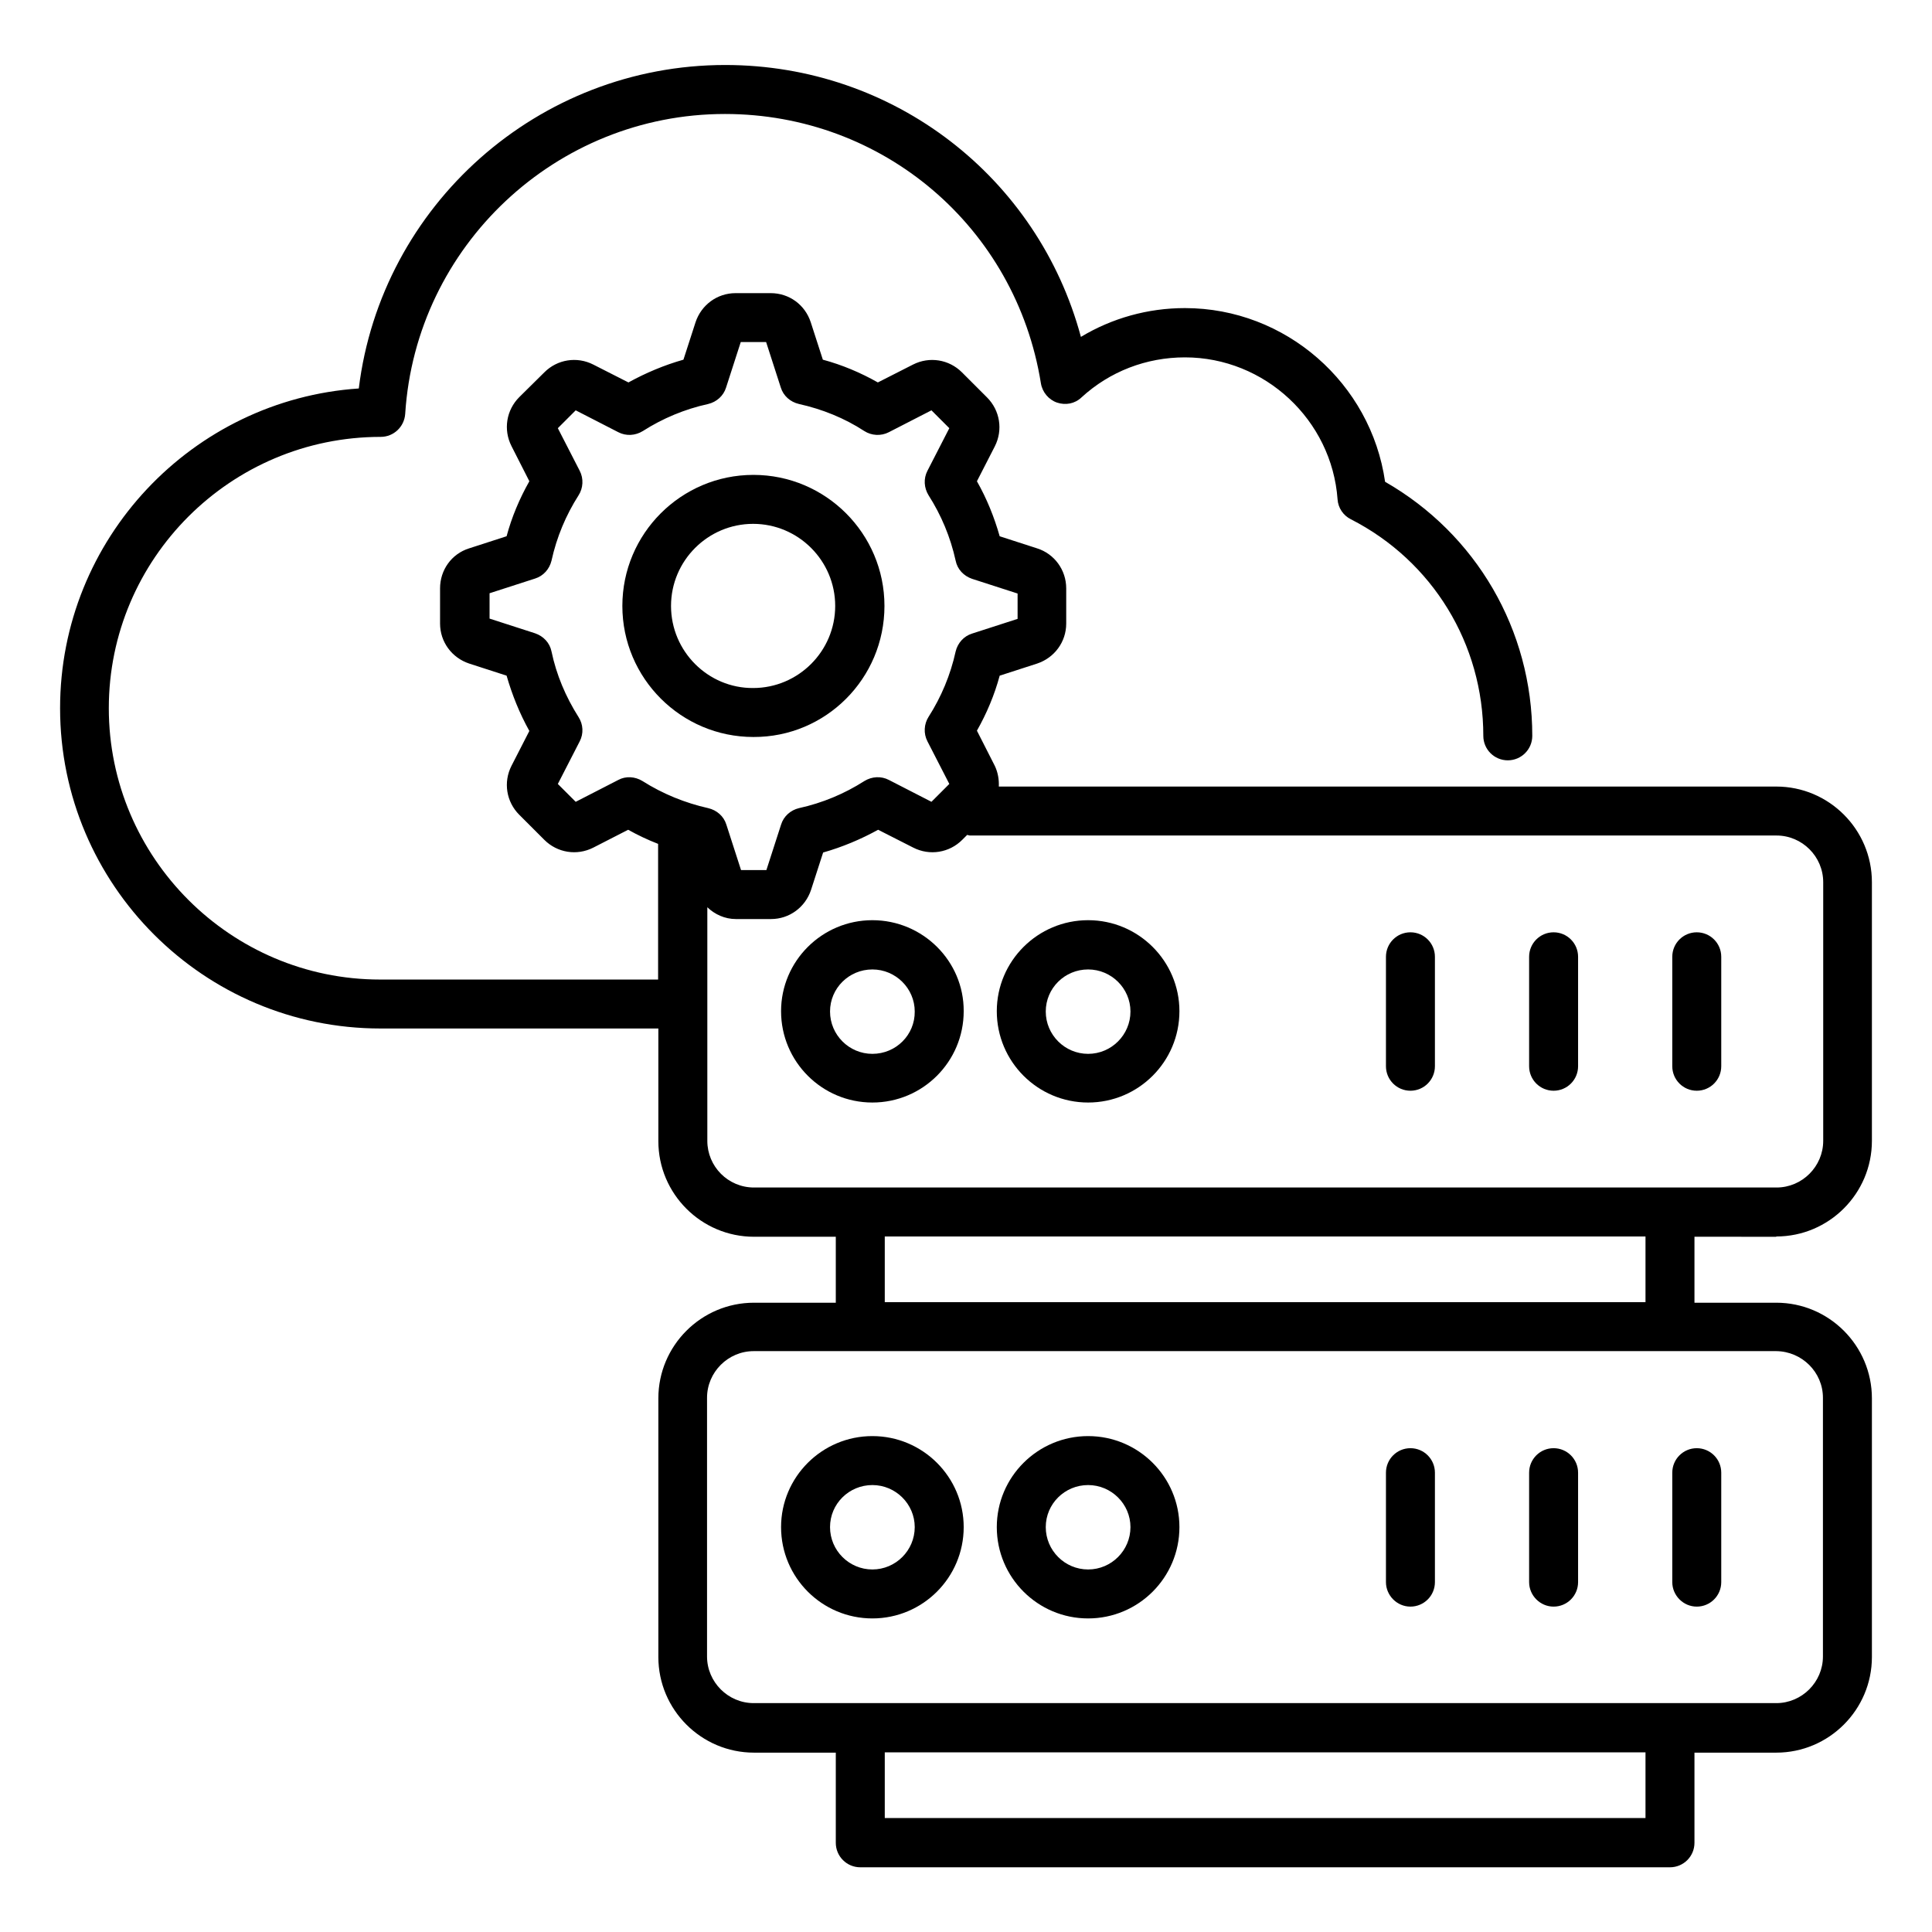
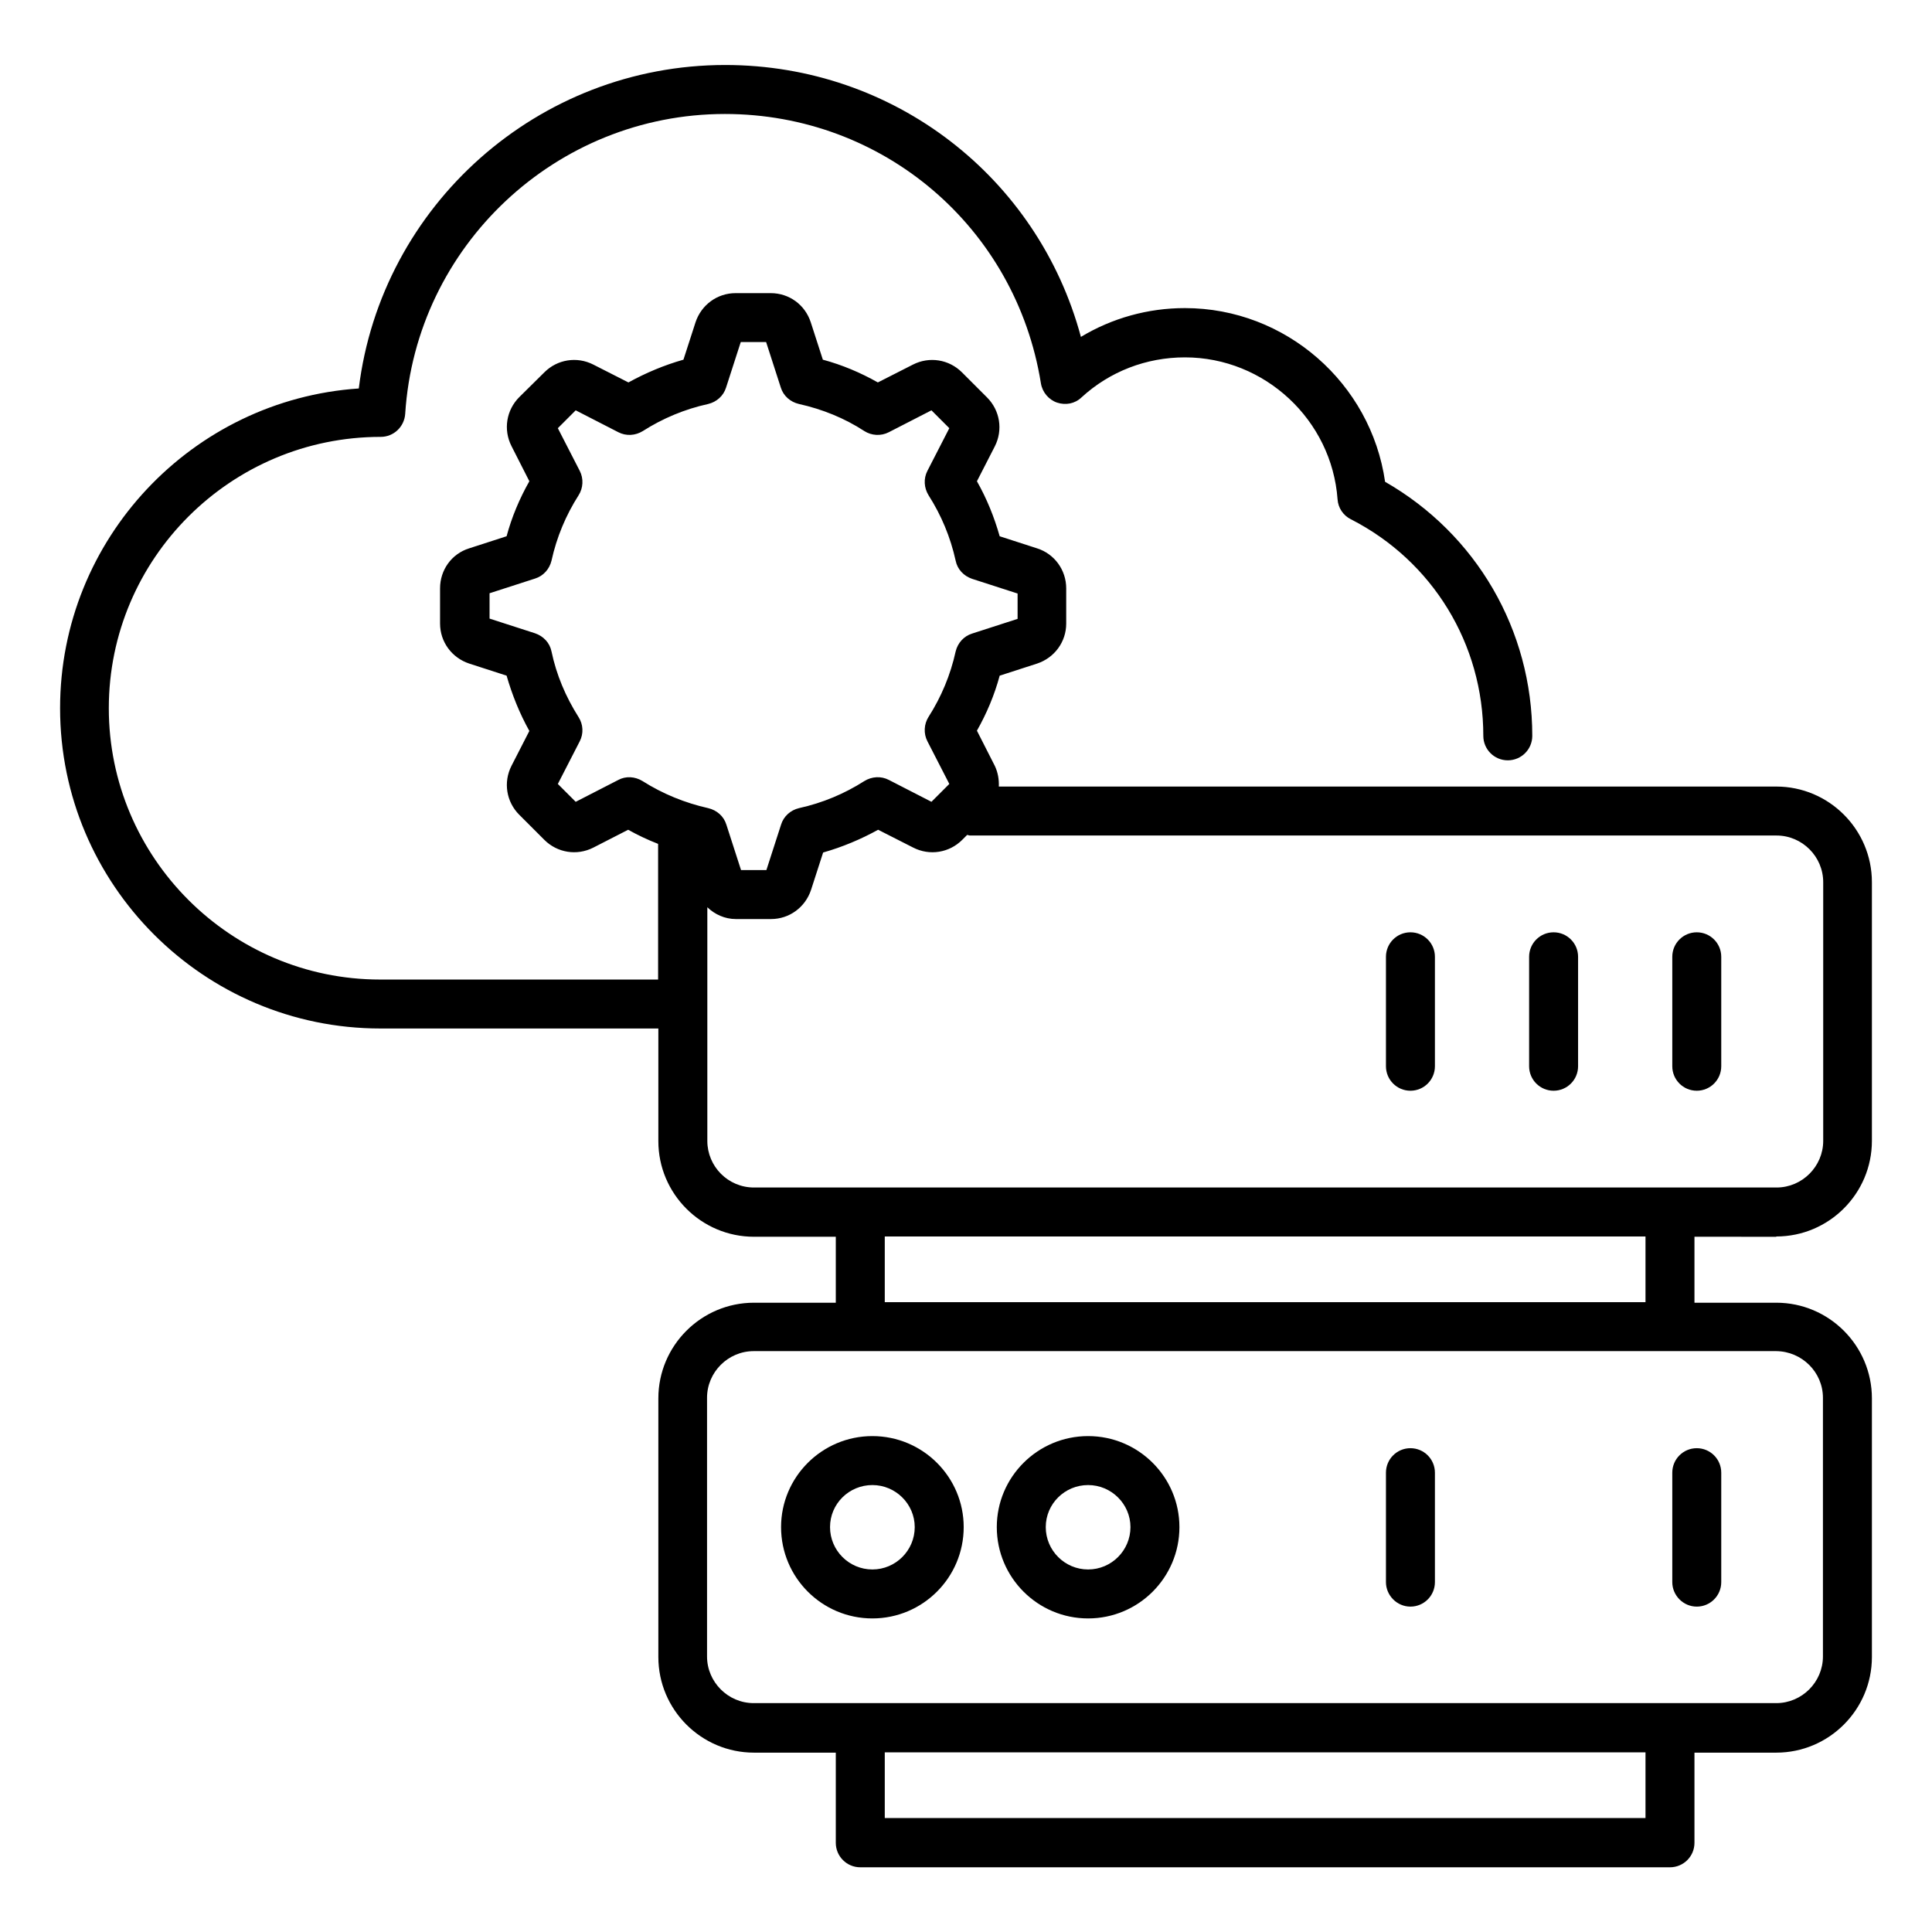
<svg xmlns="http://www.w3.org/2000/svg" fill="#000000" width="800px" height="800px" version="1.1" viewBox="144 144 512 512">
  <g>
    <path d="m375.19 572.9c13.359 0 24.199-10.84 24.199-24.199 0-13.281-10.84-24.121-24.199-24.121s-24.199 10.84-24.199 24.121c0 13.359 10.84 24.199 24.199 24.199zm0-35.344c6.184 0 11.223 5.039 11.223 11.145 0 6.184-5.039 11.223-11.223 11.223s-11.223-5.039-11.223-11.223c0-6.184 5.039-11.145 11.223-11.145z" />
    <path d="m432.36 572.9c13.359 0 24.199-10.84 24.199-24.199 0-13.281-10.84-24.121-24.199-24.121s-24.199 10.84-24.199 24.121c0.004 13.359 10.844 24.199 24.199 24.199zm0-35.344c6.184 0 11.223 5.039 11.223 11.145 0 6.184-5.039 11.223-11.223 11.223-6.184 0-11.223-5.039-11.223-11.223 0.004-6.184 5.039-11.145 11.223-11.145z" />
    <path d="m517.78 569.77c3.586 0 6.488-2.902 6.488-6.488v-29.008c0-3.586-2.902-6.488-6.488-6.488s-6.488 2.902-6.488 6.488v29.008c0 3.512 2.902 6.488 6.488 6.488z" />
-     <path d="m555.72 569.77c3.586 0 6.488-2.902 6.488-6.488v-29.008c0-3.586-2.902-6.488-6.488-6.488-3.586 0-6.488 2.902-6.488 6.488v29.008c0 3.512 2.898 6.488 6.488 6.488z" />
    <path d="m593.66 569.77c3.586 0 6.488-2.902 6.488-6.488v-29.008c0-3.586-2.902-6.488-6.488-6.488-3.586 0-6.488 2.902-6.488 6.488v29.008c0 3.512 2.898 6.488 6.488 6.488z" />
-     <path d="m378.39 304.58c0-19.16-15.574-34.73-34.73-34.73-19.16 0-34.73 15.574-34.73 34.73 0 19.16 15.574 34.73 34.73 34.73 19.16 0.082 34.73-15.492 34.73-34.73zm-56.562 0c0-11.984 9.77-21.754 21.754-21.754 11.984 0 21.754 9.77 21.754 21.754s-9.77 21.754-21.754 21.754c-11.906 0.078-21.754-9.691-21.754-21.754z" />
    <path d="m614.73 471.68c13.969 0 25.344-11.375 25.344-25.344v-68.547c0-13.969-11.375-25.344-25.344-25.344h-206.03c0.078-1.832-0.23-3.742-1.07-5.496l-4.734-9.312c2.594-4.582 4.656-9.465 6.031-14.578l9.922-3.207c4.582-1.527 7.711-5.727 7.711-10.609v-9.312c0-4.887-3.129-9.16-7.711-10.609l-9.922-3.207c-1.449-5.113-3.434-10-6.031-14.578l4.738-9.242c2.215-4.352 1.375-9.543-2.062-12.977l-6.641-6.641c-3.434-3.434-8.625-4.273-12.977-2.062l-9.312 4.734c-4.582-2.594-9.465-4.656-14.578-6.031l-3.207-9.922c-1.527-4.656-5.727-7.711-10.609-7.711h-9.312c-4.887 0-9.082 3.129-10.609 7.711l-3.207 9.922c-5.113 1.449-10 3.512-14.578 6.031l-9.312-4.734c-4.352-2.215-9.543-1.375-12.977 2.062l-6.641 6.566c-3.434 3.434-4.273 8.625-2.062 12.977l4.734 9.312c-2.594 4.582-4.656 9.465-6.031 14.578l-9.922 3.207c-4.656 1.449-7.711 5.727-7.711 10.609v9.312c0 4.887 3.129 9.082 7.711 10.609l9.922 3.207c1.449 5.039 3.434 10 6.031 14.656l-4.734 9.238c-2.215 4.352-1.375 9.543 2.062 12.977l6.641 6.641c3.434 3.434 8.625 4.273 12.977 2.062l9.238-4.734c2.594 1.449 5.191 2.672 7.938 3.742v35.953h-73.664c-39.617 0-71.906-32.289-71.906-71.906 0-39.617 32.289-71.906 72.059-71.906 3.434 0 6.258-2.672 6.488-6.106 2.824-44.504 40-79.465 84.73-79.465 41.906 0 77.098 30 83.738 71.371 0.383 2.367 2.062 4.352 4.273 5.113 2.289 0.762 4.734 0.305 6.488-1.375 7.481-6.871 17.176-10.609 27.402-10.609 21.145 0 38.93 16.566 40.457 37.633 0.152 2.289 1.527 4.273 3.512 5.266 21.68 11.07 35.113 33.055 35.113 57.402 0 3.586 2.902 6.488 6.488 6.488 3.586 0 6.488-2.902 6.488-6.488 0-28.09-14.887-53.512-39.008-67.328-3.742-26.105-26.336-46.031-53.051-46.031-9.848 0-19.312 2.672-27.559 7.633-11.371-42.285-49.539-72.055-94.27-72.055-49.543 0-91.145 37.176-97.098 85.723-44.121 2.977-79.16 39.848-79.16 84.73 0 46.793 38.09 84.883 84.883 84.883h73.664v29.848c0 13.969 11.375 25.344 25.344 25.344h21.68v17.48h-21.68c-13.969 0-25.344 11.375-25.344 25.344v68.547c0 13.969 11.375 25.344 25.344 25.344h21.68v23.895c0 3.586 2.902 6.488 6.488 6.488h214.58c3.586 0 6.488-2.902 6.488-6.488v-23.895h21.68c13.969 0 25.344-11.375 25.344-25.344v-68.547c0-13.969-11.375-25.344-25.344-25.344h-21.68v-17.48l21.676 0.004zm-34.656 154.12h-201.6v-17.406h201.6zm47.023-111.37v68.547c0 6.793-5.574 12.367-12.367 12.367h-270.99c-6.793 0-12.367-5.574-12.367-12.367v-68.547c0-6.793 5.574-12.367 12.367-12.367h270.99c6.797 0.074 12.367 5.57 12.367 12.367zm-47.023-42.75v17.406h-201.6v-17.406zm-272.21-120.99-11.297 5.801-4.734-4.734 5.801-11.297c1.07-2.062 0.918-4.504-0.305-6.414-3.434-5.418-5.879-11.223-7.176-17.406-0.457-2.289-2.137-4.047-4.352-4.809l-12.062-3.894v-6.719l12.062-3.894c2.215-0.688 3.816-2.519 4.352-4.734 1.375-6.258 3.816-12.062 7.176-17.328 1.223-1.91 1.375-4.426 0.305-6.488l-5.801-11.297 4.734-4.734 11.297 5.801c2.062 1.07 4.504 0.918 6.488-0.305 5.266-3.359 11.07-5.801 17.328-7.176 2.215-0.535 4.047-2.137 4.734-4.352l3.894-12.062h6.719l3.894 12.062c0.688 2.215 2.519 3.816 4.809 4.352 6.184 1.375 12.062 3.742 17.328 7.176 1.91 1.223 4.426 1.375 6.488 0.305l11.297-5.801 4.734 4.734-5.801 11.297c-1.07 2.062-0.918 4.504 0.305 6.488 3.359 5.266 5.801 11.07 7.176 17.328 0.457 2.289 2.137 4.047 4.352 4.809l12.062 3.894v6.719l-12.062 3.894c-2.215 0.688-3.816 2.519-4.352 4.734-1.375 6.258-3.816 12.062-7.176 17.328-1.223 1.91-1.375 4.426-0.305 6.488l5.801 11.297-4.734 4.734-11.297-5.801c-2.062-1.07-4.504-0.918-6.488 0.305-5.266 3.359-11.07 5.801-17.328 7.176-2.215 0.535-4.047 2.137-4.734 4.352l-3.894 12.062h-6.719l-3.894-12.062c-0.688-2.215-2.519-3.816-4.809-4.352-6.106-1.375-11.984-3.742-17.406-7.176-1.984-1.219-4.426-1.371-6.41-0.301zm23.586 95.645v-61.906c1.984 1.91 4.656 3.129 7.559 3.129h9.312c4.887 0 9.082-3.129 10.609-7.711l3.207-9.922c5.113-1.449 10-3.512 14.578-6.031l9.312 4.734c4.352 2.215 9.543 1.375 12.977-2.062l1.297-1.297c0.23 0 0.457 0.152 0.762 0.152h213.74c6.793 0 12.367 5.574 12.367 12.367v68.547c0 6.793-5.574 12.367-12.367 12.367h-270.99c-6.867 0-12.363-5.57-12.363-12.367z" />
-     <path d="m375.19 387.86c-13.359 0-24.199 10.84-24.199 24.121 0 13.359 10.84 24.199 24.199 24.199s24.199-10.84 24.199-24.199c0.074-13.281-10.844-24.121-24.199-24.121zm0 35.422c-6.184 0-11.223-5.039-11.223-11.223s5.039-11.145 11.223-11.145 11.223 5.039 11.223 11.145c0.074 6.184-4.965 11.223-11.223 11.223z" />
-     <path d="m432.36 387.86c-13.359 0-24.199 10.84-24.199 24.121 0 13.359 10.84 24.199 24.199 24.199s24.199-10.84 24.199-24.199c0-13.281-10.84-24.121-24.199-24.121zm0 35.422c-6.184 0-11.223-5.039-11.223-11.223s5.039-11.145 11.223-11.145c6.184 0 11.223 5.039 11.223 11.145 0 6.184-5.039 11.223-11.223 11.223z" />
    <path d="m517.78 391.07c-3.586 0-6.488 2.902-6.488 6.488v29.008c0 3.586 2.902 6.488 6.488 6.488s6.488-2.902 6.488-6.488v-29.008c0.004-3.586-2.898-6.488-6.488-6.488z" />
    <path d="m555.72 391.07c-3.586 0-6.488 2.902-6.488 6.488v29.008c0 3.586 2.902 6.488 6.488 6.488 3.586 0 6.488-2.902 6.488-6.488v-29.008c0-3.586-2.902-6.488-6.488-6.488z" />
    <path d="m593.66 391.07c-3.586 0-6.488 2.902-6.488 6.488v29.008c0 3.586 2.902 6.488 6.488 6.488 3.586 0 6.488-2.902 6.488-6.488v-29.008c0-3.586-2.902-6.488-6.488-6.488z" />
  </g>
</svg>